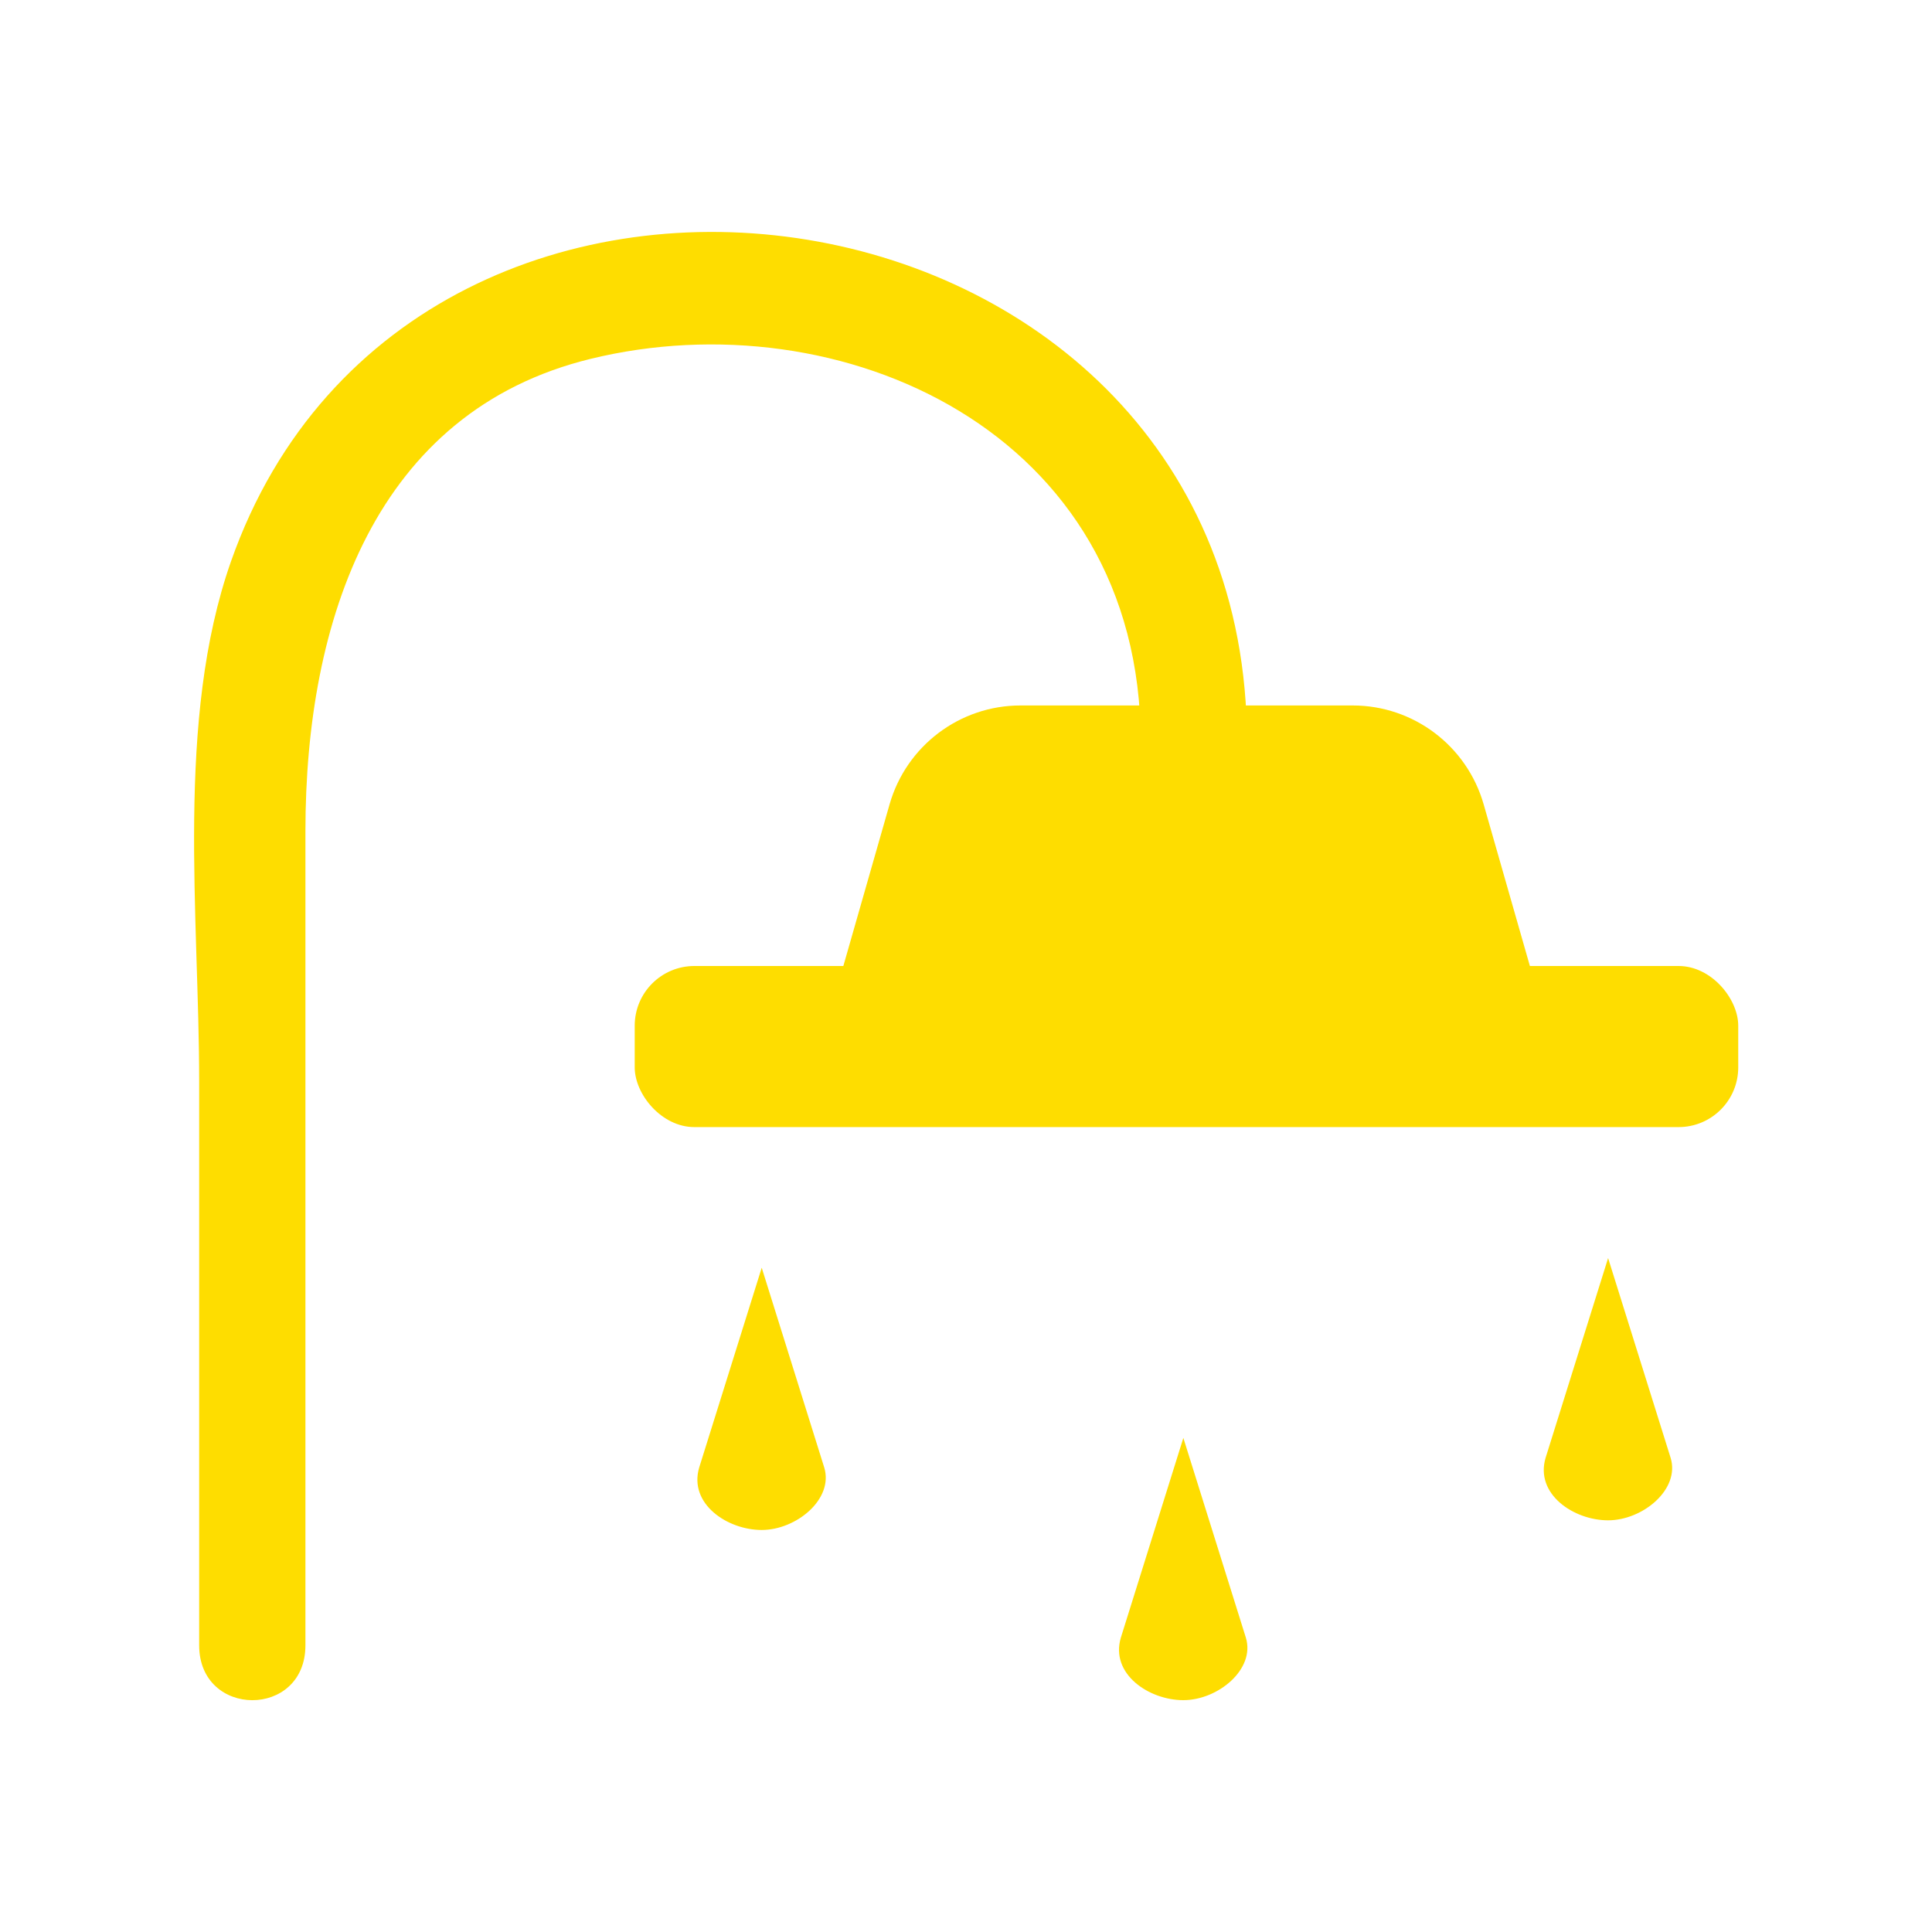
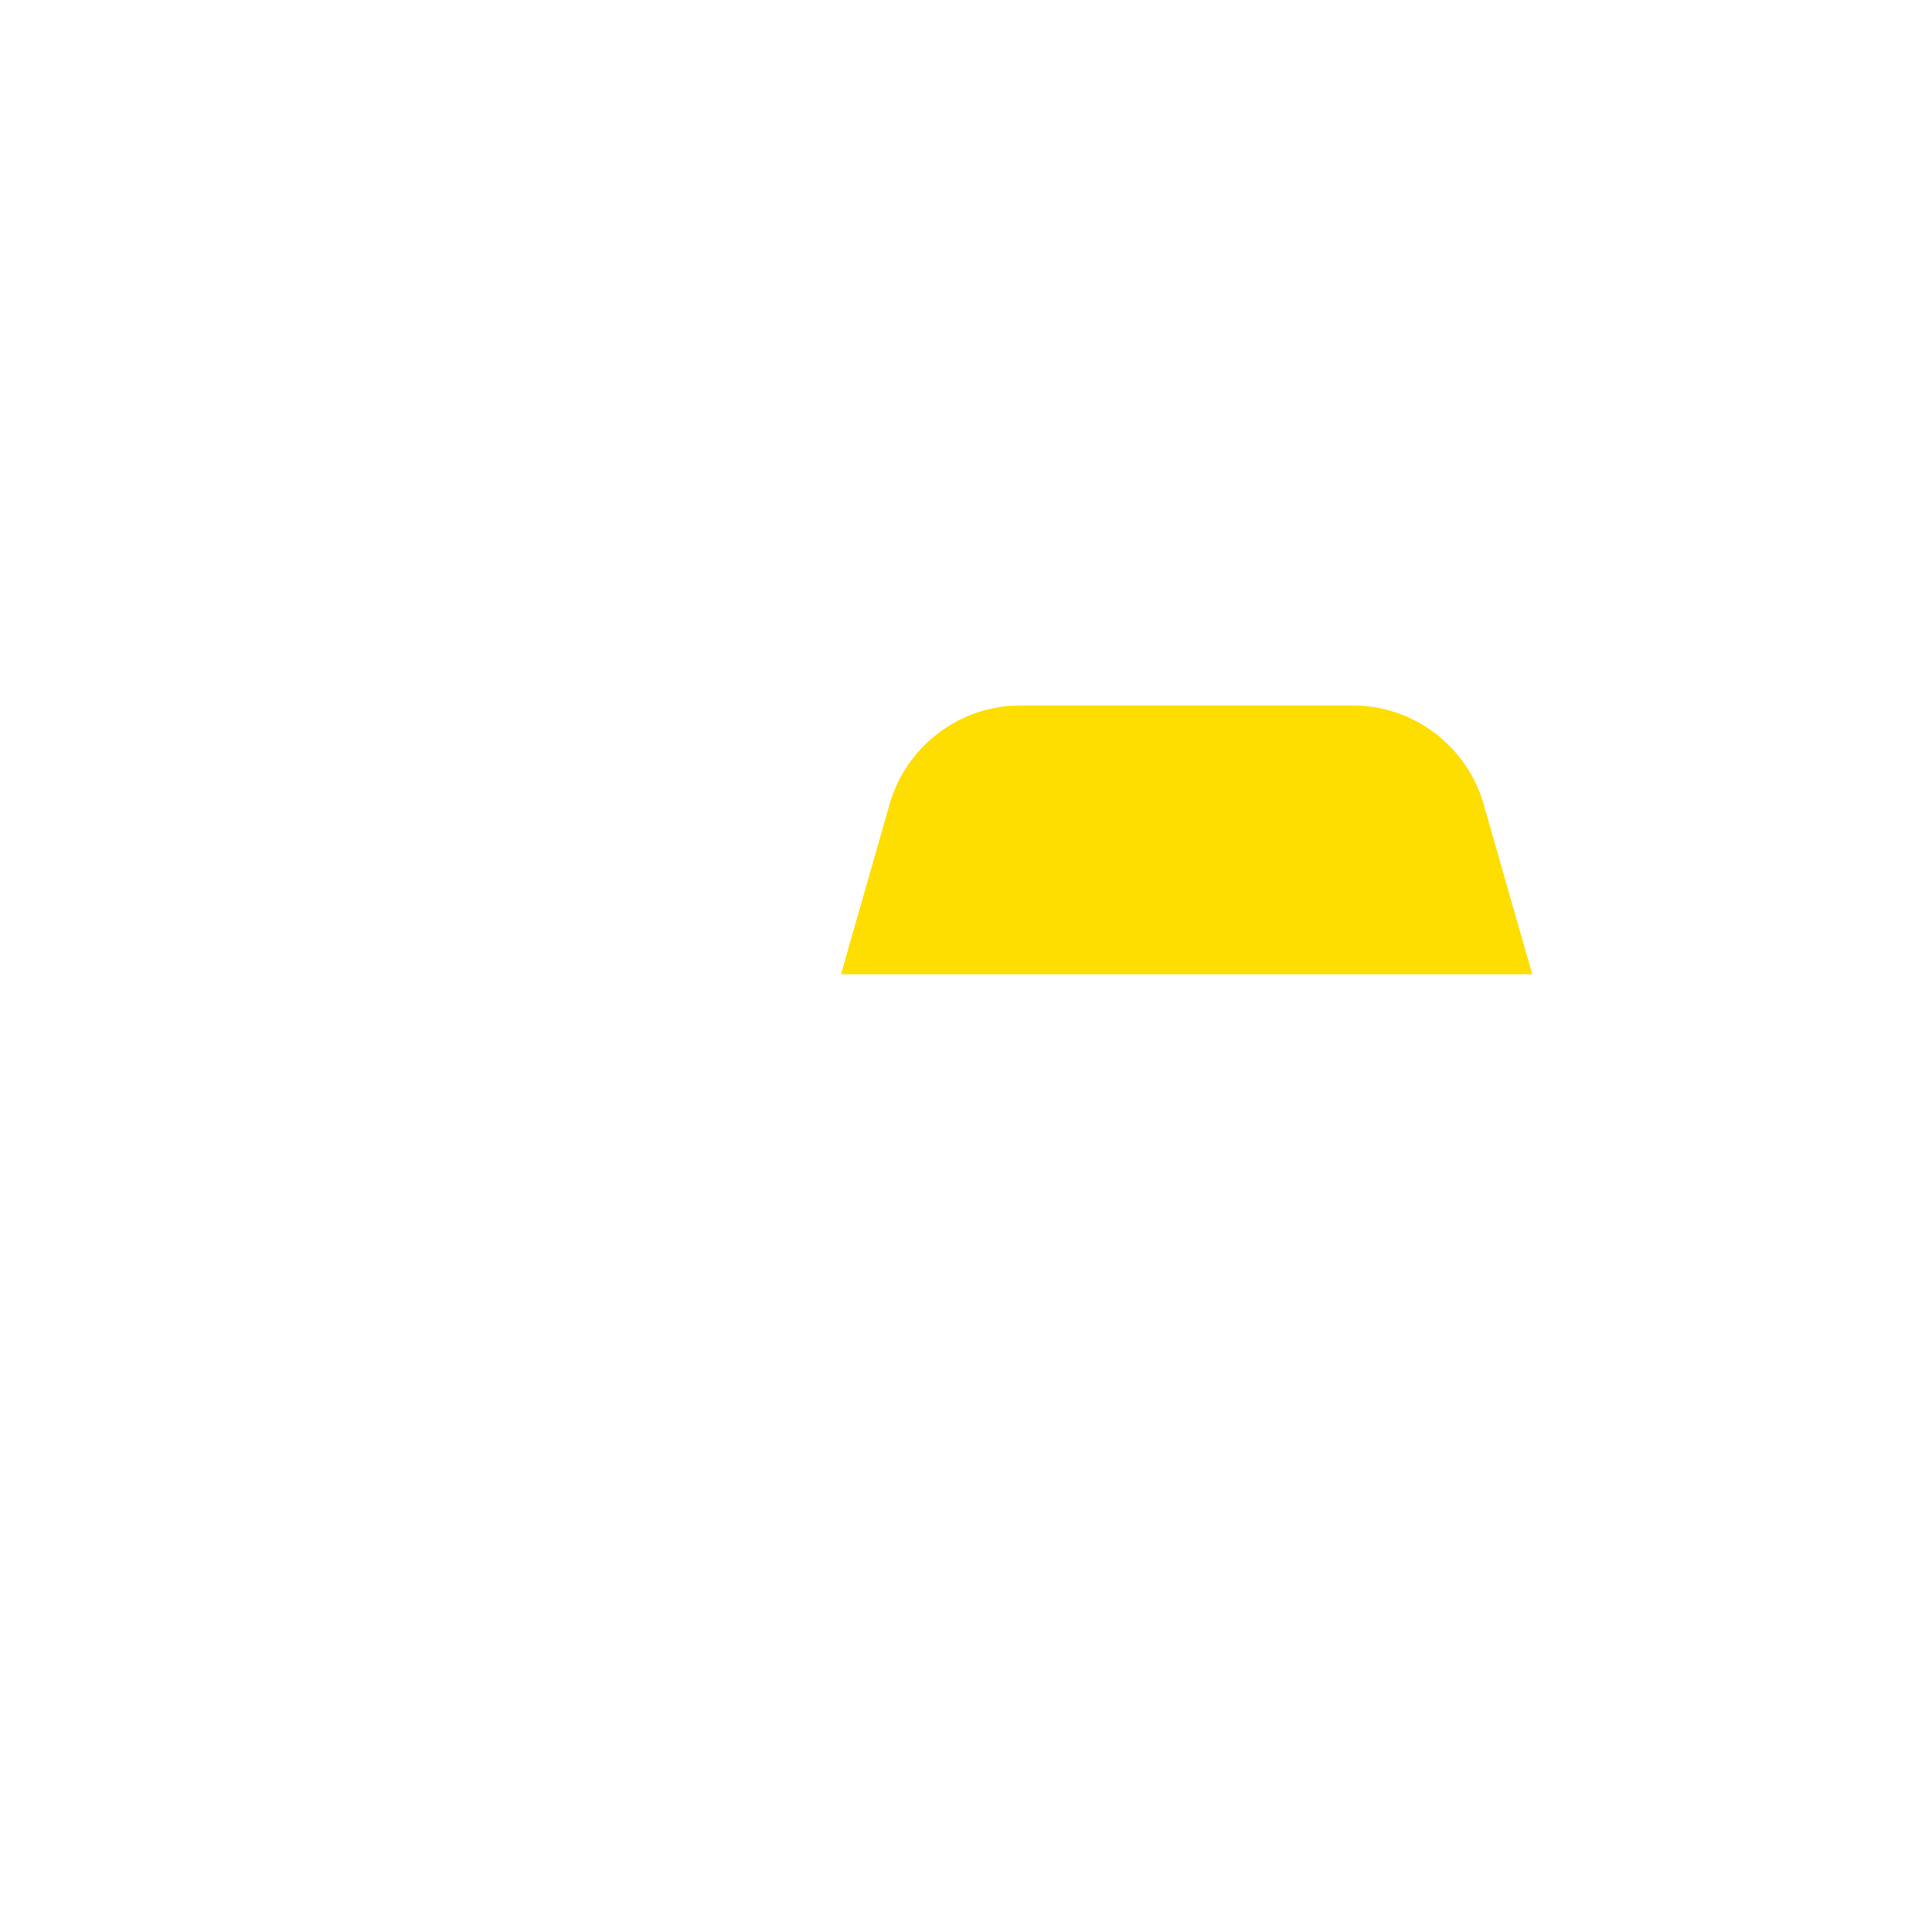
<svg xmlns="http://www.w3.org/2000/svg" id="Iconos_Pincipales" data-name="Iconos Pincipales" viewBox="0 0 68 68">
  <defs>
    <style>
      .cls-1 {
        fill: #fedd00;
        stroke-width: 0px;
      }
    </style>
  </defs>
-   <rect class="cls-1" x="22.34" y="34" width="38.84" height="5.67" rx="2.1" ry="2.1" />
-   <path class="cls-1" d="M43.89,26.1C43.89,5.8,14.58,1.42,8.13,19.76c-1.96,5.58-1.12,12.47-1.12,18.31v19.84c0,2.57,3.74,2.58,3.74,0v-28.66c0-7.41,2.45-14.77,10.04-16.62,8.76-2.14,19.36,2.53,19.36,13.48,0,2.57,3.74,2.58,3.74,0h0Z" />
-   <path class="cls-1" d="M29.01,51.65c.34,1.11-.98,2.2-2.2,2.2h0c-1.21,0-2.58-.92-2.2-2.2l2.2-7.03" />
-   <path class="cls-1" d="M43.85,57.64c.34,1.11-.98,2.2-2.2,2.2h0c-1.21,0-2.58-.92-2.2-2.2l2.2-7.03" />
-   <path class="cls-1" d="M58.8,51.31c.34,1.11-.98,2.2-2.2,2.2h0c-1.21,0-2.58-.92-2.2-2.2l2.2-7.03" />
  <path class="cls-1" d="M53.92,34.29h-24.32l1.71-5.98c.59-2.06,2.47-3.48,4.61-3.48h11.69c2.14,0,4.02,1.42,4.61,3.48l1.71,5.98Z" />
</svg>